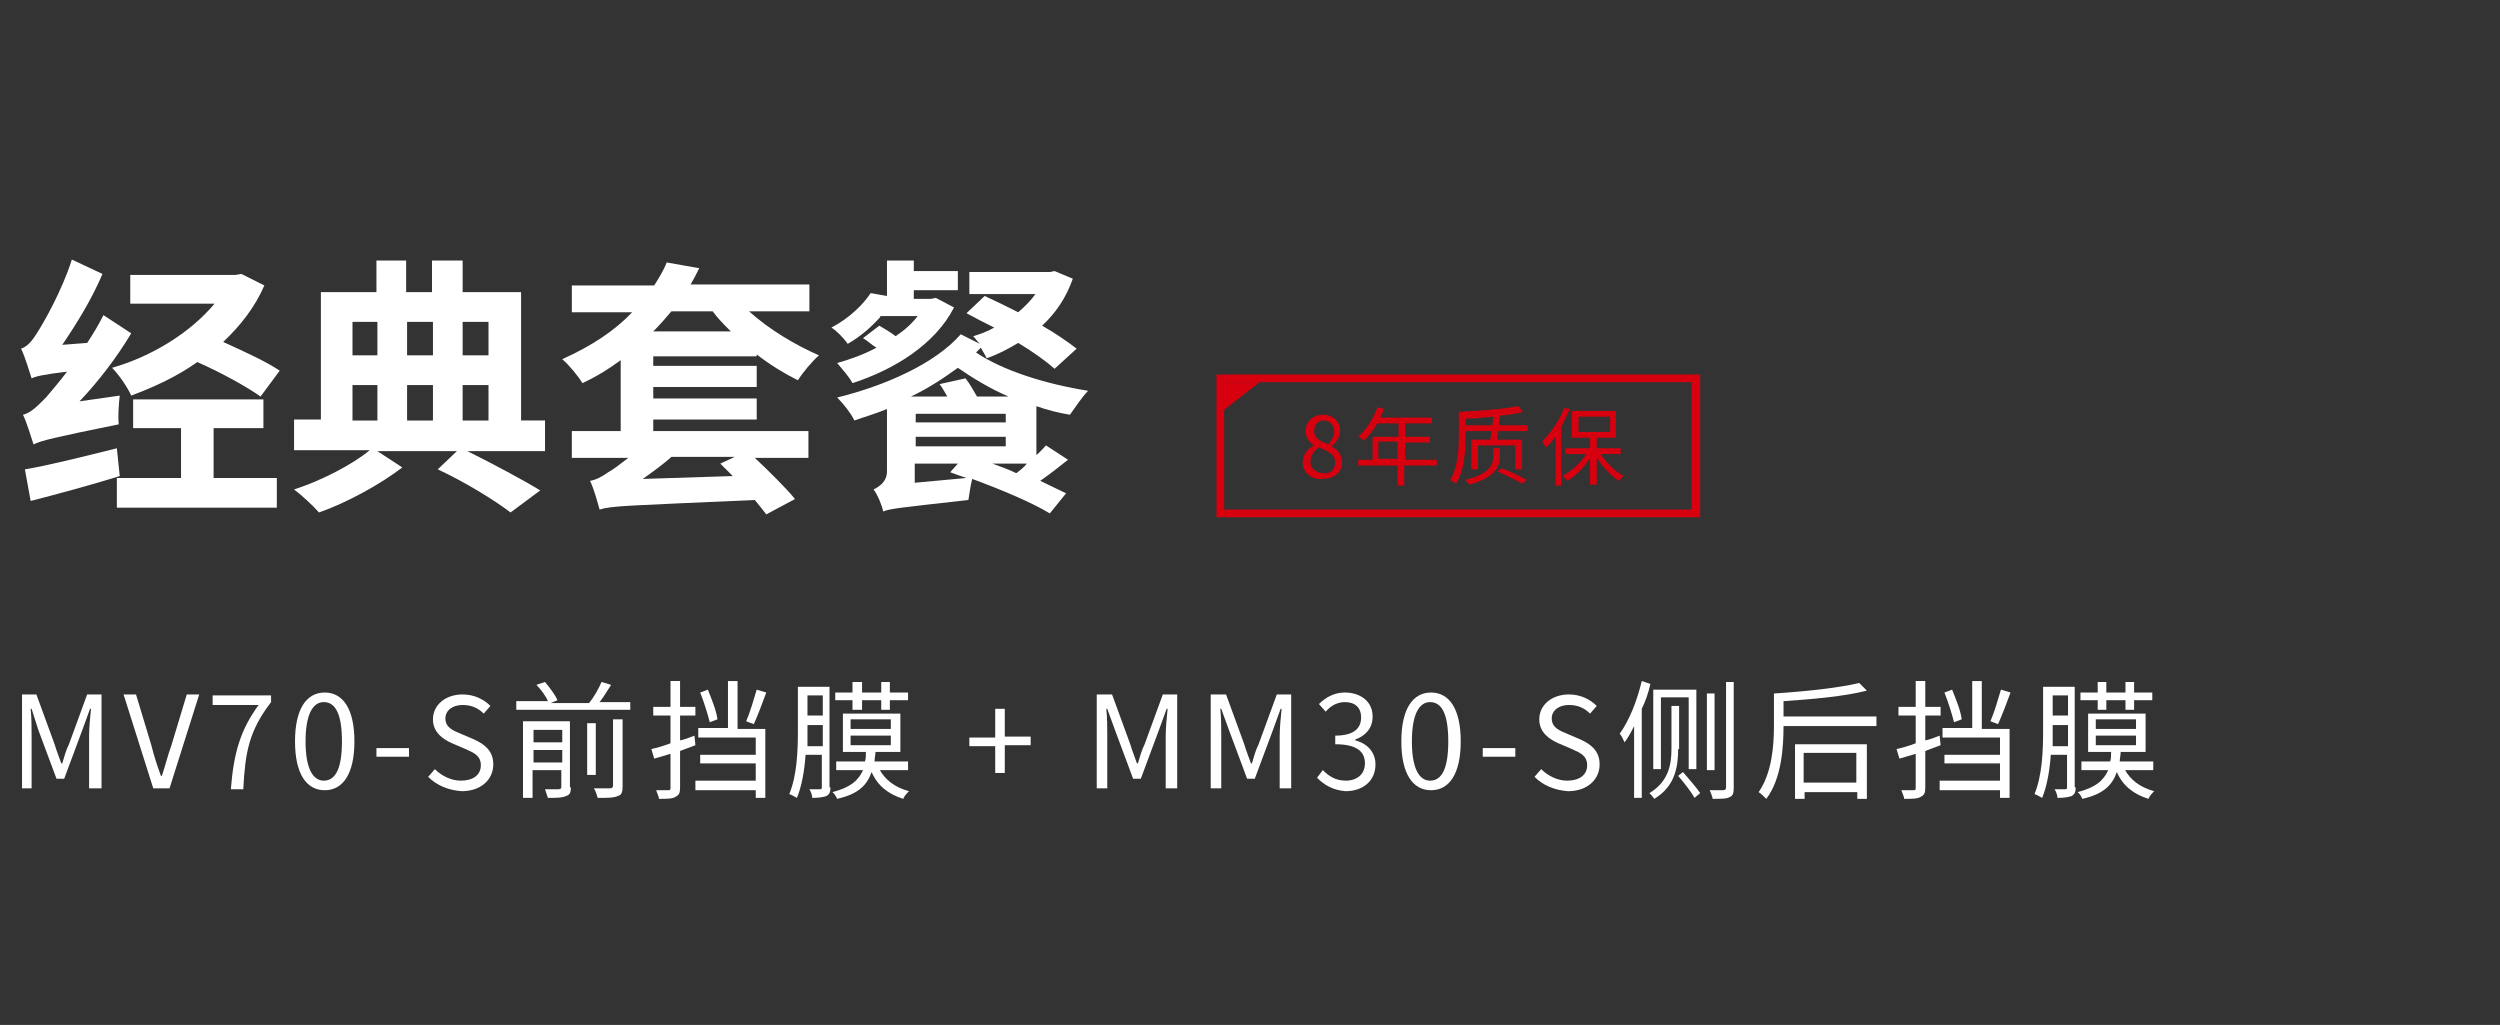
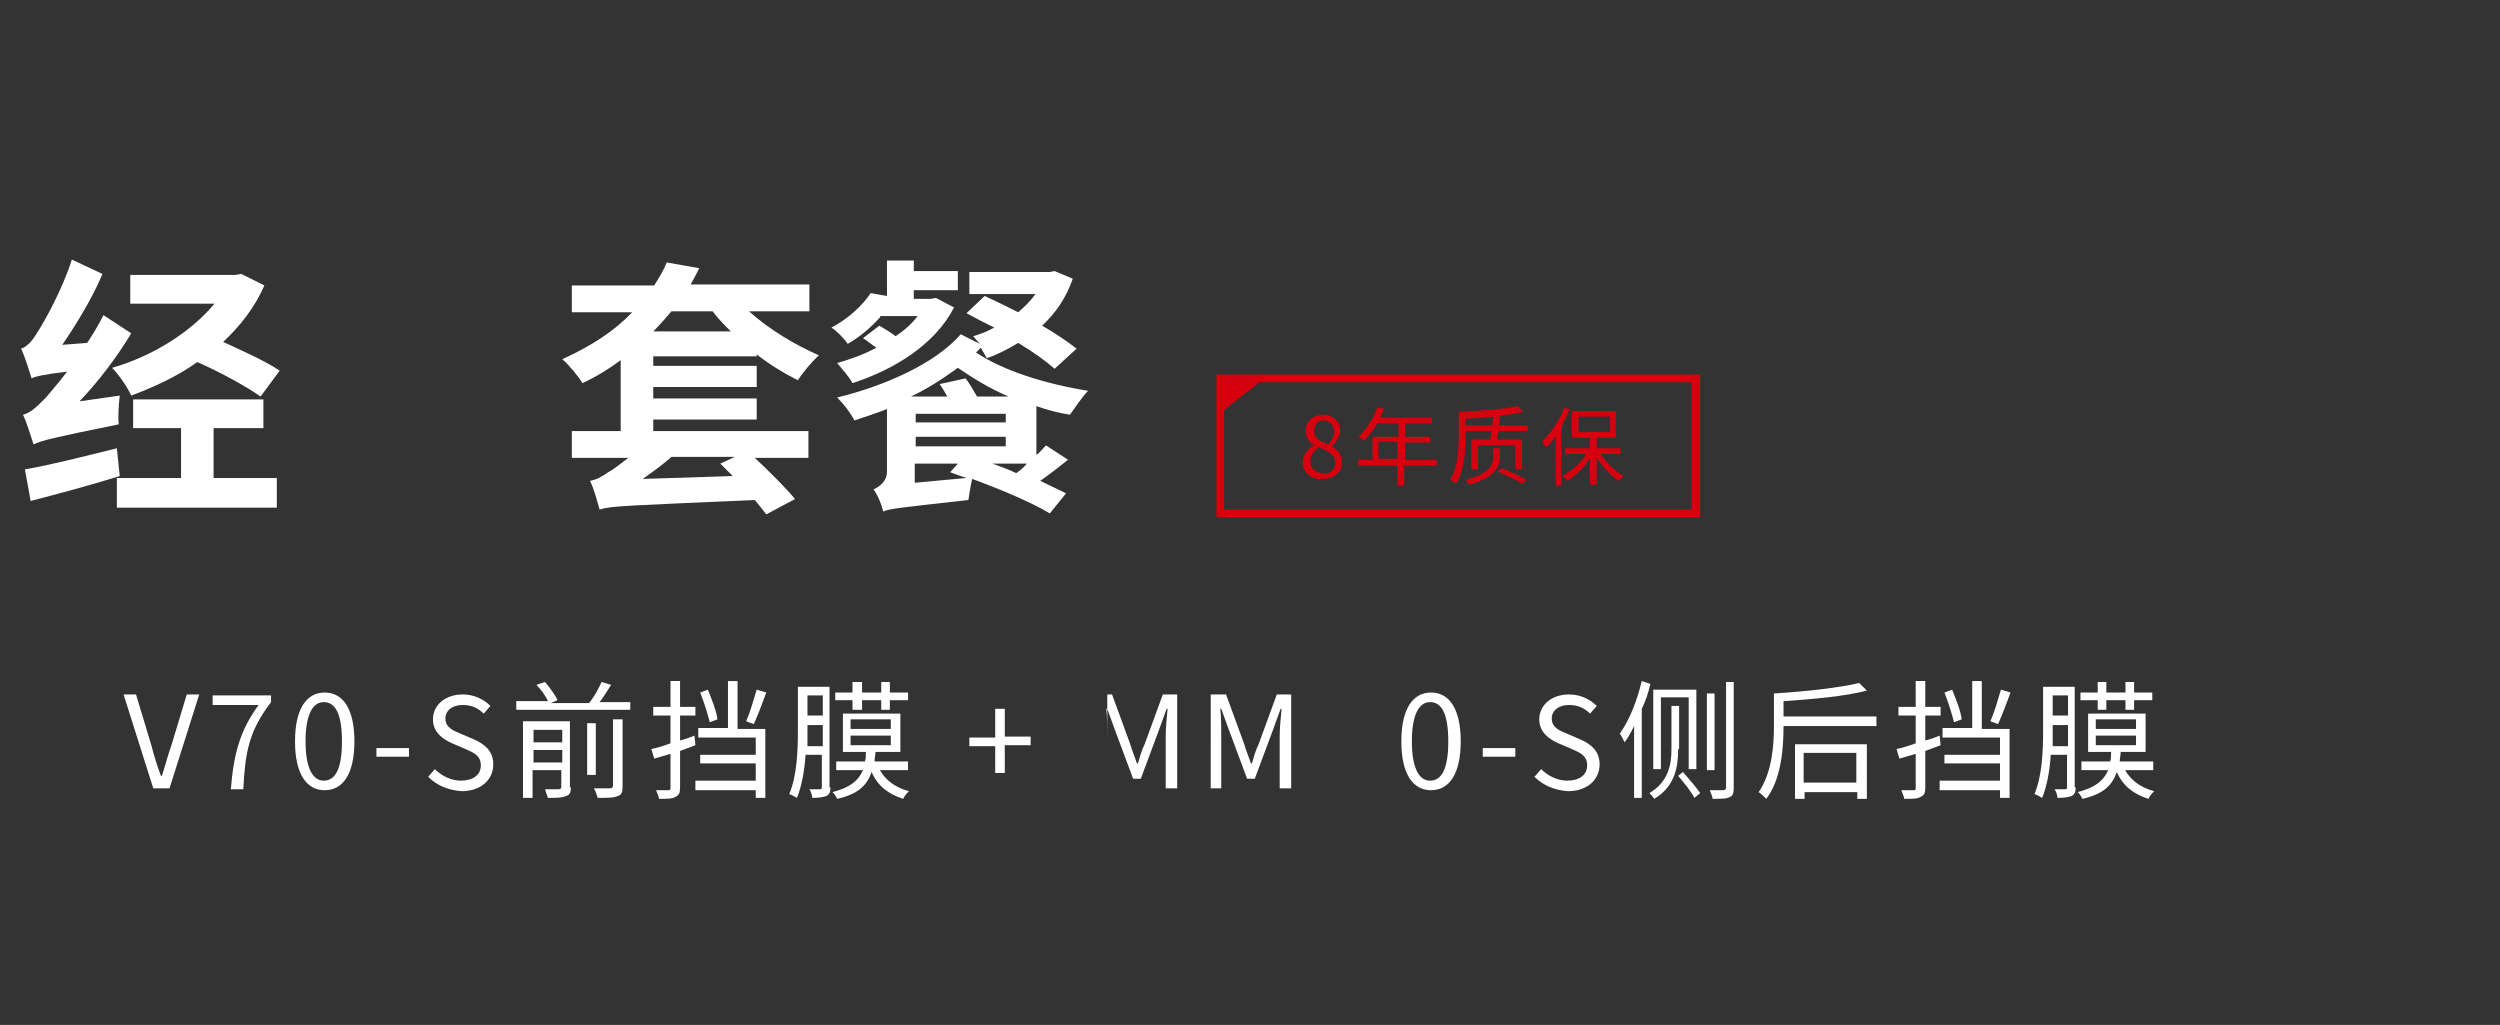
<svg xmlns="http://www.w3.org/2000/svg" version="1.1" id="图层_1" x="0px" y="0px" viewBox="0 0 261 107" style="enable-background:new 0 0 261 107;" xml:space="preserve">
  <rect x="0" y="0" width="261" height="107" fill="#333333" stroke="none" />
  <style type="text/css">
	.st0{fill:#606060;}
	.st1{fill:#FFFFFF;}
	.st2{fill:#D7000F;}
</style>
  <g>
    <g>
-       <path class="st1" d="M2.3,72.5h1.5l1.9,5.2c0.2,0.7,0.5,1.4,0.7,2h0.1c0.2-0.7,0.4-1.4,0.7-2l1.9-5.2h1.5v9.8H9.3v-5.4    c0-0.8,0.1-2,0.2-2.9H9.4l-0.8,2.2l-1.9,5.1H5.9l-1.9-5.1L3.3,74H3.2c0.1,0.9,0.1,2,0.1,2.9v5.4H2.3V72.5z" />
      <path class="st1" d="M12.9,72.5h1.3l1.6,5.3c0.3,1.2,0.6,2.1,1,3.2h0.1c0.4-1.2,0.6-2.1,1-3.2l1.6-5.3h1.3l-3.1,9.8H16L12.9,72.5z    " />
      <path class="st1" d="M27,73.6h-4.8v-1h6.1v0.7c-2.3,3-2.7,5.2-2.9,9.1h-1.3C24.4,78.6,25.1,76.2,27,73.6z" />
      <path class="st1" d="M30.8,77.4c0-3.4,1.2-5.1,3.1-5.1c1.9,0,3.1,1.7,3.1,5.1c0,3.4-1.2,5.1-3.1,5.1C32,82.5,30.8,80.8,30.8,77.4z     M35.7,77.4c0-2.9-0.7-4.1-1.9-4.1c-1.1,0-1.9,1.2-1.9,4.1c0,2.9,0.8,4.1,1.9,4.1C35,81.5,35.7,80.3,35.7,77.4z" />
      <path class="st1" d="M39.3,78.1h3.4v0.9h-3.4V78.1z" />
      <path class="st1" d="M44.7,81.1l0.7-0.8c0.7,0.7,1.7,1.2,2.7,1.2c1.3,0,2.1-0.6,2.1-1.6c0-1-0.7-1.3-1.6-1.7l-1.4-0.6    c-0.9-0.4-2-1.1-2-2.5c0-1.5,1.3-2.6,3.1-2.6c1.2,0,2.2,0.5,2.9,1.2l-0.7,0.8c-0.6-0.6-1.3-0.9-2.2-0.9c-1.1,0-1.8,0.6-1.8,1.4    c0,1,0.9,1.3,1.6,1.6l1.4,0.6c1.1,0.5,2,1.2,2,2.6c0,1.6-1.3,2.8-3.3,2.8C46.8,82.5,45.6,82,44.7,81.1z" />
      <path class="st1" d="M65.8,73.2v0.9H53.9v-0.9h3.3C57,72.7,56.5,72,56,71.5l0.9-0.3c0.5,0.6,1.1,1.4,1.3,1.9l-0.7,0.3h4    c0.5-0.6,1-1.5,1.3-2.2l1,0.3c-0.4,0.6-0.8,1.3-1.2,1.8H65.8z M59.6,82.2c0,0.5-0.1,0.8-0.5,0.9c-0.4,0.2-1,0.2-1.9,0.2    c-0.1-0.3-0.2-0.6-0.3-0.9c0.7,0,1.3,0,1.4,0c0.2,0,0.3-0.1,0.3-0.2v-1.8h-3v2.9h-1v-8h4.9V82.2z M55.7,76.2v1.3h3v-1.3H55.7z     M58.7,79.6v-1.3h-3v1.3H58.7z M62.2,80.9h-0.9v-5.4h0.9V80.9z M64,75.1h1v7c0,0.6-0.1,0.9-0.5,1c-0.4,0.2-1.1,0.2-2.1,0.2    c-0.1-0.3-0.2-0.7-0.4-1c0.8,0,1.5,0,1.7,0c0.2,0,0.3-0.1,0.3-0.3V75.1z" />
      <path class="st1" d="M71,78.4v3.8c0,0.6-0.1,0.8-0.5,1c-0.3,0.2-0.9,0.2-1.7,0.2c0-0.2-0.2-0.6-0.3-0.9c0.6,0,1.1,0,1.3,0    c0.2,0,0.2-0.1,0.2-0.3v-3.5l-1.7,0.5l-0.3-1c0.5-0.1,1.2-0.3,2-0.6v-2.9h-1.8v-0.9h1.8v-2.7h1v2.7h1.6v0.9H71v2.6    c0.5-0.1,1-0.3,1.5-0.5l0.1,1L71,78.4z M77,76.1h2.9v7.2h-1v-0.8h-6.3v-1h6.3v-1.8h-5.8v-0.9h5.8V77h-6v-1H76v-4.9h1V76.1z     M74.1,75.4c-0.2-0.8-0.6-2.1-1-3.1l0.8-0.3c0.4,1,0.9,2.2,1,3.1L74.1,75.4z M80,72.3c-0.4,1.1-0.9,2.4-1.3,3.3l-0.8-0.3    c0.4-0.9,0.8-2.3,1.1-3.3L80,72.3z" />
      <path class="st1" d="M86.7,82.2c0,0.5-0.1,0.7-0.4,0.9c-0.3,0.1-0.7,0.2-1.5,0.2c0-0.2-0.1-0.6-0.3-0.9c0.5,0,1,0,1.1,0    c0.2,0,0.2-0.1,0.2-0.2v-3.4h-1.7c-0.1,1.6-0.4,3.3-0.9,4.5c-0.2-0.1-0.5-0.3-0.8-0.4c0.8-1.9,0.9-4.5,0.9-6.5v-4.7h3.3V82.2z     M85.9,77.9v-2.2h-1.6v0.8c0,0.4,0,0.9,0,1.4H85.9z M84.3,72.6v2.1h1.6v-2.1H84.3z M91.8,80.3c0.6,1.1,1.6,1.9,3.1,2.3    c-0.2,0.2-0.5,0.5-0.6,0.8c-1.6-0.5-2.7-1.4-3.3-2.8c-0.5,1.4-1.4,2.3-3.6,2.8c-0.1-0.2-0.3-0.6-0.5-0.7c1.9-0.5,2.7-1.2,3.2-2.3    h-2.8v-0.9h3c0.1-0.3,0.1-0.6,0.1-1H88v-4h6v4h-2.6c0,0.3-0.1,0.7-0.1,1h3.5v0.9H91.8z M89,73.1h-1.8v-0.8H89v-1.1H90v1.1h2v-1.1    h0.9v1.1h1.9v0.8h-1.9v1h-0.9v-1h-2v1H89V73.1z M88.9,76.1H93v-1h-4.2V76.1z M88.9,77.8H93v-1h-4.2V77.8z" />
      <path class="st1" d="M103.9,77.9h-2.7v-0.9h2.7V74h1v2.9h2.7v0.9h-2.7v2.9h-1V77.9z" />
-       <path class="st1" d="M114.6,72.5h1.5l1.9,5.2c0.2,0.7,0.5,1.4,0.7,2h0.1c0.2-0.7,0.4-1.4,0.7-2l1.9-5.2h1.5v9.8h-1.2v-5.4    c0-0.8,0.1-2,0.2-2.9h-0.1l-0.8,2.2l-1.9,5.1h-0.8l-1.9-5.1l-0.8-2.2h-0.1c0.1,0.9,0.1,2,0.1,2.9v5.4h-1.1V72.5z" />
+       <path class="st1" d="M114.6,72.5h1.5l1.9,5.2c0.2,0.7,0.5,1.4,0.7,2h0.1c0.2-0.7,0.4-1.4,0.7-2l1.9-5.2h1.5v9.8h-1.2v-5.4    c0-0.8,0.1-2,0.2-2.9h-0.1l-0.8,2.2l-1.9,5.1h-0.8l-1.9-5.1l-0.8-2.2h-0.1c0.1,0.9,0.1,2,0.1,2.9v5.4V72.5z" />
      <path class="st1" d="M126.5,72.5h1.5l1.9,5.2c0.2,0.7,0.5,1.4,0.7,2h0.1c0.2-0.7,0.4-1.4,0.7-2l1.9-5.2h1.5v9.8h-1.2v-5.4    c0-0.8,0.1-2,0.2-2.9h-0.1l-0.8,2.2l-1.9,5.1h-0.8l-1.9-5.1l-0.8-2.2h-0.1c0.1,0.9,0.1,2,0.1,2.9v5.4h-1.1V72.5z" />
-       <path class="st1" d="M137.5,81.2l0.6-0.8c0.6,0.6,1.3,1.1,2.4,1.1c1.2,0,2-0.7,2-1.8c0-1.2-0.8-2-3.1-2v-0.9c2,0,2.7-0.8,2.7-1.9    c0-1-0.6-1.6-1.7-1.6c-0.8,0-1.5,0.4-2,1l-0.7-0.8c0.7-0.7,1.6-1.2,2.7-1.2c1.6,0,2.9,0.9,2.9,2.5c0,1.2-0.7,2-1.8,2.4v0.1    c1.2,0.3,2.1,1.2,2.1,2.5c0,1.8-1.4,2.8-3.1,2.8C139.1,82.5,138.2,81.9,137.5,81.2z" />
      <path class="st1" d="M146.3,77.4c0-3.4,1.2-5.1,3.1-5.1c1.9,0,3.1,1.7,3.1,5.1c0,3.4-1.2,5.1-3.1,5.1    C147.5,82.5,146.3,80.8,146.3,77.4z M151.2,77.4c0-2.9-0.7-4.1-1.9-4.1c-1.1,0-1.9,1.2-1.9,4.1c0,2.9,0.8,4.1,1.9,4.1    C150.5,81.5,151.2,80.3,151.2,77.4z" />
      <path class="st1" d="M154.8,78.1h3.4v0.9h-3.4V78.1z" />
      <path class="st1" d="M160.2,81.1l0.7-0.8c0.7,0.7,1.7,1.2,2.7,1.2c1.3,0,2.1-0.6,2.1-1.6c0-1-0.7-1.3-1.6-1.7l-1.4-0.6    c-0.9-0.4-2-1.1-2-2.5c0-1.5,1.3-2.6,3.1-2.6c1.2,0,2.2,0.5,2.9,1.2l-0.7,0.8c-0.6-0.6-1.3-0.9-2.2-0.9c-1.1,0-1.8,0.6-1.8,1.4    c0,1,0.9,1.3,1.6,1.6l1.4,0.6c1.1,0.5,2,1.2,2,2.6c0,1.6-1.3,2.8-3.3,2.8C162.3,82.5,161.1,82,160.2,81.1z" />
      <path class="st1" d="M172.3,71.4c-0.2,0.9-0.5,1.8-0.9,2.6v9.3h-0.8v-7.5c-0.3,0.6-0.6,1.2-1,1.7c-0.1-0.2-0.3-0.7-0.5-0.9    c1-1.4,1.8-3.4,2.3-5.5L172.3,71.4z M175.2,78.2c0,1.8-0.3,3.9-2.5,5.2c-0.1-0.2-0.4-0.5-0.5-0.6c2-1.2,2.3-3,2.3-4.6v-4.5h0.8    V78.2z M173.4,80.3h-0.8V72h4.5v8.3h-0.8v-7.5h-2.9V80.3z M175.7,80.6c0.6,0.7,1.4,1.6,1.8,2.2l-0.6,0.5c-0.3-0.6-1.1-1.6-1.7-2.3    L175.7,80.6z M179,80.4h-0.8v-8h0.8V80.4z M181,71.3v11c0,0.5-0.1,0.8-0.4,0.9c-0.3,0.2-0.9,0.2-1.8,0.2c0-0.2-0.2-0.6-0.3-0.9    c0.6,0,1.2,0,1.4,0c0.2,0,0.3-0.1,0.3-0.3v-11H181z" />
      <path class="st1" d="M195.9,74.8v1h-9.7c0,2.2-0.2,5.5-1.8,7.6c-0.2-0.2-0.6-0.6-0.8-0.7c1.4-2,1.6-4.9,1.6-6.9v-3.4    c3.2-0.2,6.9-0.6,8.9-1.1l0.8,0.8c-2.3,0.6-5.7,0.9-8.7,1.1v1.6H195.9z M187.3,77.7h7.6v5.7h-1v-0.7h-5.5v0.7h-1V77.7z     M188.3,78.6v3.1h5.5v-3.1H188.3z" />
      <path class="st1" d="M201,78.4v3.8c0,0.6-0.1,0.8-0.5,1c-0.3,0.2-0.9,0.2-1.7,0.2c0-0.2-0.2-0.6-0.3-0.9c0.6,0,1.1,0,1.3,0    c0.2,0,0.2-0.1,0.2-0.3v-3.5l-1.7,0.5l-0.3-1c0.5-0.1,1.2-0.3,2-0.6v-2.9h-1.8v-0.9h1.8v-2.7h1v2.7h1.6v0.9H201v2.6    c0.5-0.1,1-0.3,1.5-0.5l0.1,1L201,78.4z M206.9,76.1h2.9v7.2h-1v-0.8h-6.3v-1h6.3v-1.8H203v-0.9h5.8V77h-6v-1h3.1v-4.9h1V76.1z     M204,75.4c-0.2-0.8-0.6-2.1-1-3.1l0.8-0.3c0.4,1,0.9,2.2,1,3.1L204,75.4z M209.9,72.3c-0.4,1.1-0.9,2.4-1.3,3.3l-0.8-0.3    c0.4-0.9,0.8-2.3,1.1-3.3L209.9,72.3z" />
      <path class="st1" d="M216.7,82.2c0,0.5-0.1,0.7-0.4,0.9c-0.3,0.1-0.7,0.2-1.5,0.2c0-0.2-0.1-0.6-0.3-0.9c0.5,0,1,0,1.1,0    c0.2,0,0.2-0.1,0.2-0.2v-3.4h-1.7c-0.1,1.6-0.4,3.3-0.9,4.5c-0.2-0.1-0.5-0.3-0.8-0.4c0.8-1.9,0.9-4.5,0.9-6.5v-4.7h3.3V82.2z     M215.9,77.9v-2.2h-1.6v0.8c0,0.4,0,0.9,0,1.4H215.9z M214.3,72.6v2.1h1.6v-2.1H214.3z M221.8,80.3c0.6,1.1,1.6,1.9,3.1,2.3    c-0.2,0.2-0.5,0.5-0.6,0.8c-1.6-0.5-2.7-1.4-3.3-2.8c-0.5,1.4-1.4,2.3-3.6,2.8c-0.1-0.2-0.3-0.6-0.5-0.7c1.9-0.5,2.7-1.2,3.2-2.3    h-2.8v-0.9h3c0.1-0.3,0.1-0.6,0.1-1h-2.4v-4h6v4h-2.6c0,0.3-0.1,0.7-0.1,1h3.5v0.9H221.8z M219,73.1h-1.8v-0.8h1.8v-1.1h0.9v1.1h2    v-1.1h0.9v1.1h1.9v0.8h-1.9v1h-0.9v-1h-2v1H219V73.1z M218.8,76.1h4.2v-1h-4.2V76.1z M218.8,77.8h4.2v-1h-4.2V77.8z" />
    </g>
  </g>
  <g>
    <g>
      <path class="st1" d="M12.5,41.3c-0.1,0.9-0.2,2.2-0.1,3c-6.9,1.4-8.1,1.7-8.9,2.1c-0.2-0.6-0.7-2.3-1.1-3.1    c0.8-0.2,1.4-0.8,2.4-1.8C5.2,41,6.1,40,7,38.8c-2.5,0.3-3.3,0.5-3.7,0.7c-0.2-0.6-0.7-2.3-1.1-3.1c0.6-0.2,1.1-0.7,1.7-1.7    c0.6-0.9,2.6-4.4,3.6-7.6l3.2,1.5C9.6,31.2,8,33.8,6.5,36l2.6-0.2c0.6-0.9,1.2-1.9,1.7-2.9l2.9,1.9c-1.5,2.5-3.4,5-5.4,7.1    L12.5,41.3z M12.5,49.7c-3.2,1-6.6,1.9-9.3,2.6l-0.6-3.3c2.4-0.4,6-1.3,9.6-2.2L12.5,49.7z M27.2,41.4c-1.4-1-4.1-2.5-6.6-3.6    c-2.1,1.5-4.5,2.6-6.9,3.5c-0.4-0.9-1.3-2.2-2-2.9c4.2-1.2,8.2-3.7,10.7-6.7h-8.8v-3h11l0.6-0.1l2.4,1.2c-1,2.3-2.5,4.2-4.3,5.9    c2.2,1,4.6,2.1,5.9,3L27.2,41.4z M22.3,49.9h6.6V53H12.2v-3.1h6.7v-5.2h-5v-3h13.6v3h-5.2V49.9z" />
-       <path class="st1" d="M56.9,47.1h-8.1c2.8,1.4,5.8,3,7.6,4.1l-3.1,2.3c-1.7-1.3-4.8-3.2-7.6-4.5l2-1.9h-8.3l2.6,1.7    c-2.2,1.7-5.8,3.7-8.7,4.7c-0.6-0.7-1.8-1.8-2.6-2.4c2.8-0.9,6.1-2.6,7.9-4.1h-7.9v-3.2h2.8V30.5h5.8v-3.3h3.1v3.3h2.7v-3.3h3.2    v3.3h6.1v13.4h2.5V47.1z M36.8,33.6v3.5h2.6v-3.5H36.8z M36.8,43.9h2.6v-3.7h-2.6V43.9z M42.5,33.6v3.5h2.7v-3.5H42.5z M45.2,40.2    h-2.7v3.7h2.7V40.2z M48.3,33.6v3.5H51v-3.5H48.3z M48.3,43.9H51v-3.7h-2.7V43.9z" />
      <path class="st1" d="M68.2,37.1v1.1h10.8v2.2H68.2v1.2h10.8v2.2H68.2v1.2h16.2v2.8h-5.6c1.5,1.4,3.3,3.2,4.2,4.3l-3,1.6    c-0.3-0.4-0.7-0.9-1.2-1.5c-13.4,0.6-15,0.6-16.2,1c-0.2-0.7-0.6-2.2-1-3c0.6-0.1,1.2-0.4,1.9-0.9c0.4-0.2,1.2-0.8,2.1-1.5h-5.9    v-2.8h5.1v-7.4c-1.2,0.9-2.5,1.7-4,2.4c-0.4-0.7-1.4-1.9-2.1-2.5c3.1-1.4,5.5-3,7.3-4.9h-6.3v-2.8h8.6c0.5-0.8,1-1.6,1.3-2.4    l3.4,0.6c-0.3,0.6-0.6,1.2-0.9,1.7h12.4v2.8h-6.3c2.1,1.9,4.8,3.5,7.3,4.6c-0.7,0.6-1.7,1.8-2.2,2.6c-1.4-0.7-2.9-1.6-4.3-2.7v0.2    H68.2z M76.5,49.7c-0.5-0.5-0.9-0.9-1.3-1.3l1.5-0.7h-6.6c-0.9,0.8-2,1.6-3,2.3L76.5,49.7z M70.1,32.5c-0.6,0.7-1.2,1.4-1.9,2.1    h8.1c-0.7-0.7-1.4-1.4-1.9-2.1H70.1z" />
      <path class="st1" d="M91.9,33.1c-0.9,1-2,2-3.4,2.8c-0.4-0.6-1.2-1.4-1.7-1.7c1.9-1,3.3-2.4,4.1-3.6l1.7,0.3v-3.7h2.8v1.1h4.6v2    h-4.6v0.9h1.8l0.5-0.1l1.9,1c-2,3.9-6.3,6.5-10.6,7.9c-0.3-0.6-1.1-1.5-1.6-2.1c1.4-0.4,2.8-0.9,4.1-1.6c-0.5-0.3-0.9-0.7-1.4-1    l1.7-1.3c0.5,0.3,1.2,0.7,1.7,1.1c0.9-0.6,1.7-1.3,2.3-2.1H91.9z M110.1,38.5c-0.9-0.8-2.3-1.8-3.8-2.7c-1,0.6-2.1,1.2-3.3,1.6    c-0.1-0.3-0.4-0.7-0.6-1.1c-0.2,0.2-0.3,0.3-0.5,0.5c2.8,1.9,7.3,3.3,11.7,4c-0.6,0.6-1.4,1.8-1.9,2.5c-1.2-0.2-2.4-0.5-3.5-0.9    v5.1c0.4-0.3,0.7-0.7,1-1l2.3,1.5c-1,0.8-1.9,1.5-2.9,2.2c1,0.5,1.9,0.9,2.7,1.3l-1.7,2.1c-1.8-1.1-5.1-2.5-8.1-3.6    c-0.2,0.7-0.3,1.7-0.4,2.2c-7.1,0.8-8.2,0.9-8.9,1.2c-0.1-0.6-0.6-1.8-1-2.3c0.6-0.3,1.4-0.8,1.4-1.9v-6.5    c-1.2,0.5-2.3,0.8-3.4,1.2c-0.4-0.8-1.1-1.7-1.8-2.4c4.9-1.2,10.2-3.5,12.9-6.6l2,1c-0.3-0.3-0.5-0.6-0.7-0.8    c0.7-0.2,1.5-0.5,2.2-0.9c-1-0.5-2-1-2.9-1.5l1.9-1.8c1.1,0.5,2.3,1.1,3.5,1.7c0.7-0.6,1.3-1.2,1.8-1.9h-6.9v-2.3h8.4l0.5-0.1    l1.9,0.8c-0.7,2-1.8,3.6-3.2,4.9c1.4,0.8,2.7,1.7,3.6,2.4L110.1,38.5z M105.3,41.4c-1.9-0.8-3.7-1.9-5.3-3c-1.5,1.1-3.2,2.2-4.9,3    h3.8c-0.3-0.5-0.5-0.9-0.8-1.3l2.7-0.6c0.4,0.5,0.8,1.2,1.2,1.9H105.3z M95.6,43.2v0.9h9.4v-0.9H95.6z M95.6,46.6h9.4v-1h-9.4    V46.6z M100.9,49.9c-0.6-0.2-1.2-0.4-1.7-0.6l0.8-0.9h-4.5v2L100.9,49.9z M103.6,48.4c0.8,0.3,1.7,0.6,2.5,1    c0.4-0.3,0.8-0.6,1.1-1H103.6z" />
    </g>
  </g>
  <g>
    <g>
      <g>
        <polygon class="st2" points="127.4,39.9 131.5,39.9 127.4,43.1    " />
      </g>
      <g>
        <path class="st2" d="M177.4,54H127V39.1h50.5V54z M127.8,53.2h48.8V39.9h-48.8V53.2z" />
      </g>
    </g>
    <g>
      <path class="st2" d="M136,48.3c0-0.9,0.6-1.5,1.2-1.8v0c-0.5-0.3-0.9-0.8-0.9-1.5c0-1,0.8-1.7,1.8-1.7c1.1,0,1.8,0.7,1.8,1.7    c0,0.7-0.5,1.3-0.9,1.6v0c0.6,0.3,1.1,0.8,1.1,1.7c0,1-0.8,1.7-2.1,1.7C136.9,50.1,136,49.3,136,48.3z M139.4,48.3    c0-0.9-0.8-1.2-1.7-1.6c-0.5,0.3-0.9,0.9-0.9,1.5c0,0.7,0.6,1.2,1.4,1.2C138.9,49.5,139.4,49,139.4,48.3z M139.3,45.1    c0-0.6-0.4-1.2-1.1-1.2c-0.6,0-1,0.4-1,1.1c0,0.8,0.7,1.1,1.5,1.4C139,46,139.3,45.5,139.3,45.1z" />
      <path class="st2" d="M149.9,48.6h-3.3v2.1h-0.7v-2.1h-4.1v-0.6h1.5v-2.4h2.7v-1.4h-2.2c-0.4,0.7-0.9,1.3-1.4,1.8    c-0.1-0.1-0.4-0.3-0.6-0.4c0.8-0.7,1.6-1.9,2-3.1l0.7,0.2c-0.1,0.3-0.3,0.6-0.4,0.9h5.4v0.6h-2.8v1.4h2.6v0.6h-2.6v1.8h3.3V48.6z     M145.9,47.9v-1.8h-2v1.8H145.9z" />
      <path class="st2" d="M159.5,44.4V45h-3.1c0,0.3-0.1,0.6-0.1,0.9h2.6v3.1h-0.7v-2.5h-3.9v2.5h-0.7v-3.1h2c0-0.3,0.1-0.6,0.1-0.9    H153v0.6c0,1.4-0.1,3.5-1,4.9c-0.1-0.1-0.4-0.3-0.6-0.4c0.8-1.3,0.9-3.2,0.9-4.6v-2.5c2.1-0.1,4.8-0.3,6.2-0.6L159,43    c-0.7,0.2-1.5,0.3-2.4,0.4c0,0.3-0.1,0.6-0.1,1H159.5z M156.6,47.6c0,0.9-0.3,2.2-3.2,3c-0.1-0.1-0.3-0.4-0.4-0.5    c2.8-0.7,2.9-1.8,2.9-2.5v-0.8h0.7V47.6z M155.8,44.4c0-0.3,0.1-0.6,0.1-0.9c-1,0.1-2,0.2-2.9,0.2v0.7H155.8z M156.8,48.9    c0.9,0.3,2,0.9,2.6,1.2l-0.5,0.4c-0.6-0.4-1.7-0.9-2.6-1.3L156.8,48.9z" />
      <path class="st2" d="M163.9,42.7c-0.3,0.6-0.6,1.3-0.9,1.9v6.1h-0.6v-5.1c-0.3,0.4-0.6,0.8-1,1.1c-0.1-0.1-0.3-0.5-0.4-0.6    c0.9-0.9,1.8-2.2,2.3-3.5L163.9,42.7z M167.1,47.4c0.6,0.9,1.5,1.8,2.4,2.3c-0.1,0.1-0.4,0.4-0.5,0.5c-0.8-0.5-1.7-1.5-2.3-2.4    v2.8h-0.7v-2.8c-0.6,1-1.5,1.9-2.4,2.4c-0.1-0.2-0.3-0.4-0.5-0.5c0.9-0.5,1.9-1.3,2.5-2.3h-2.2v-0.6h2.6v-1.1h-1.9v-2.8h4.6v2.8    h-2v1.1h2.5v0.6H167.1z M164.8,45.1h3.3v-1.6h-3.3V45.1z" />
    </g>
  </g>
</svg>